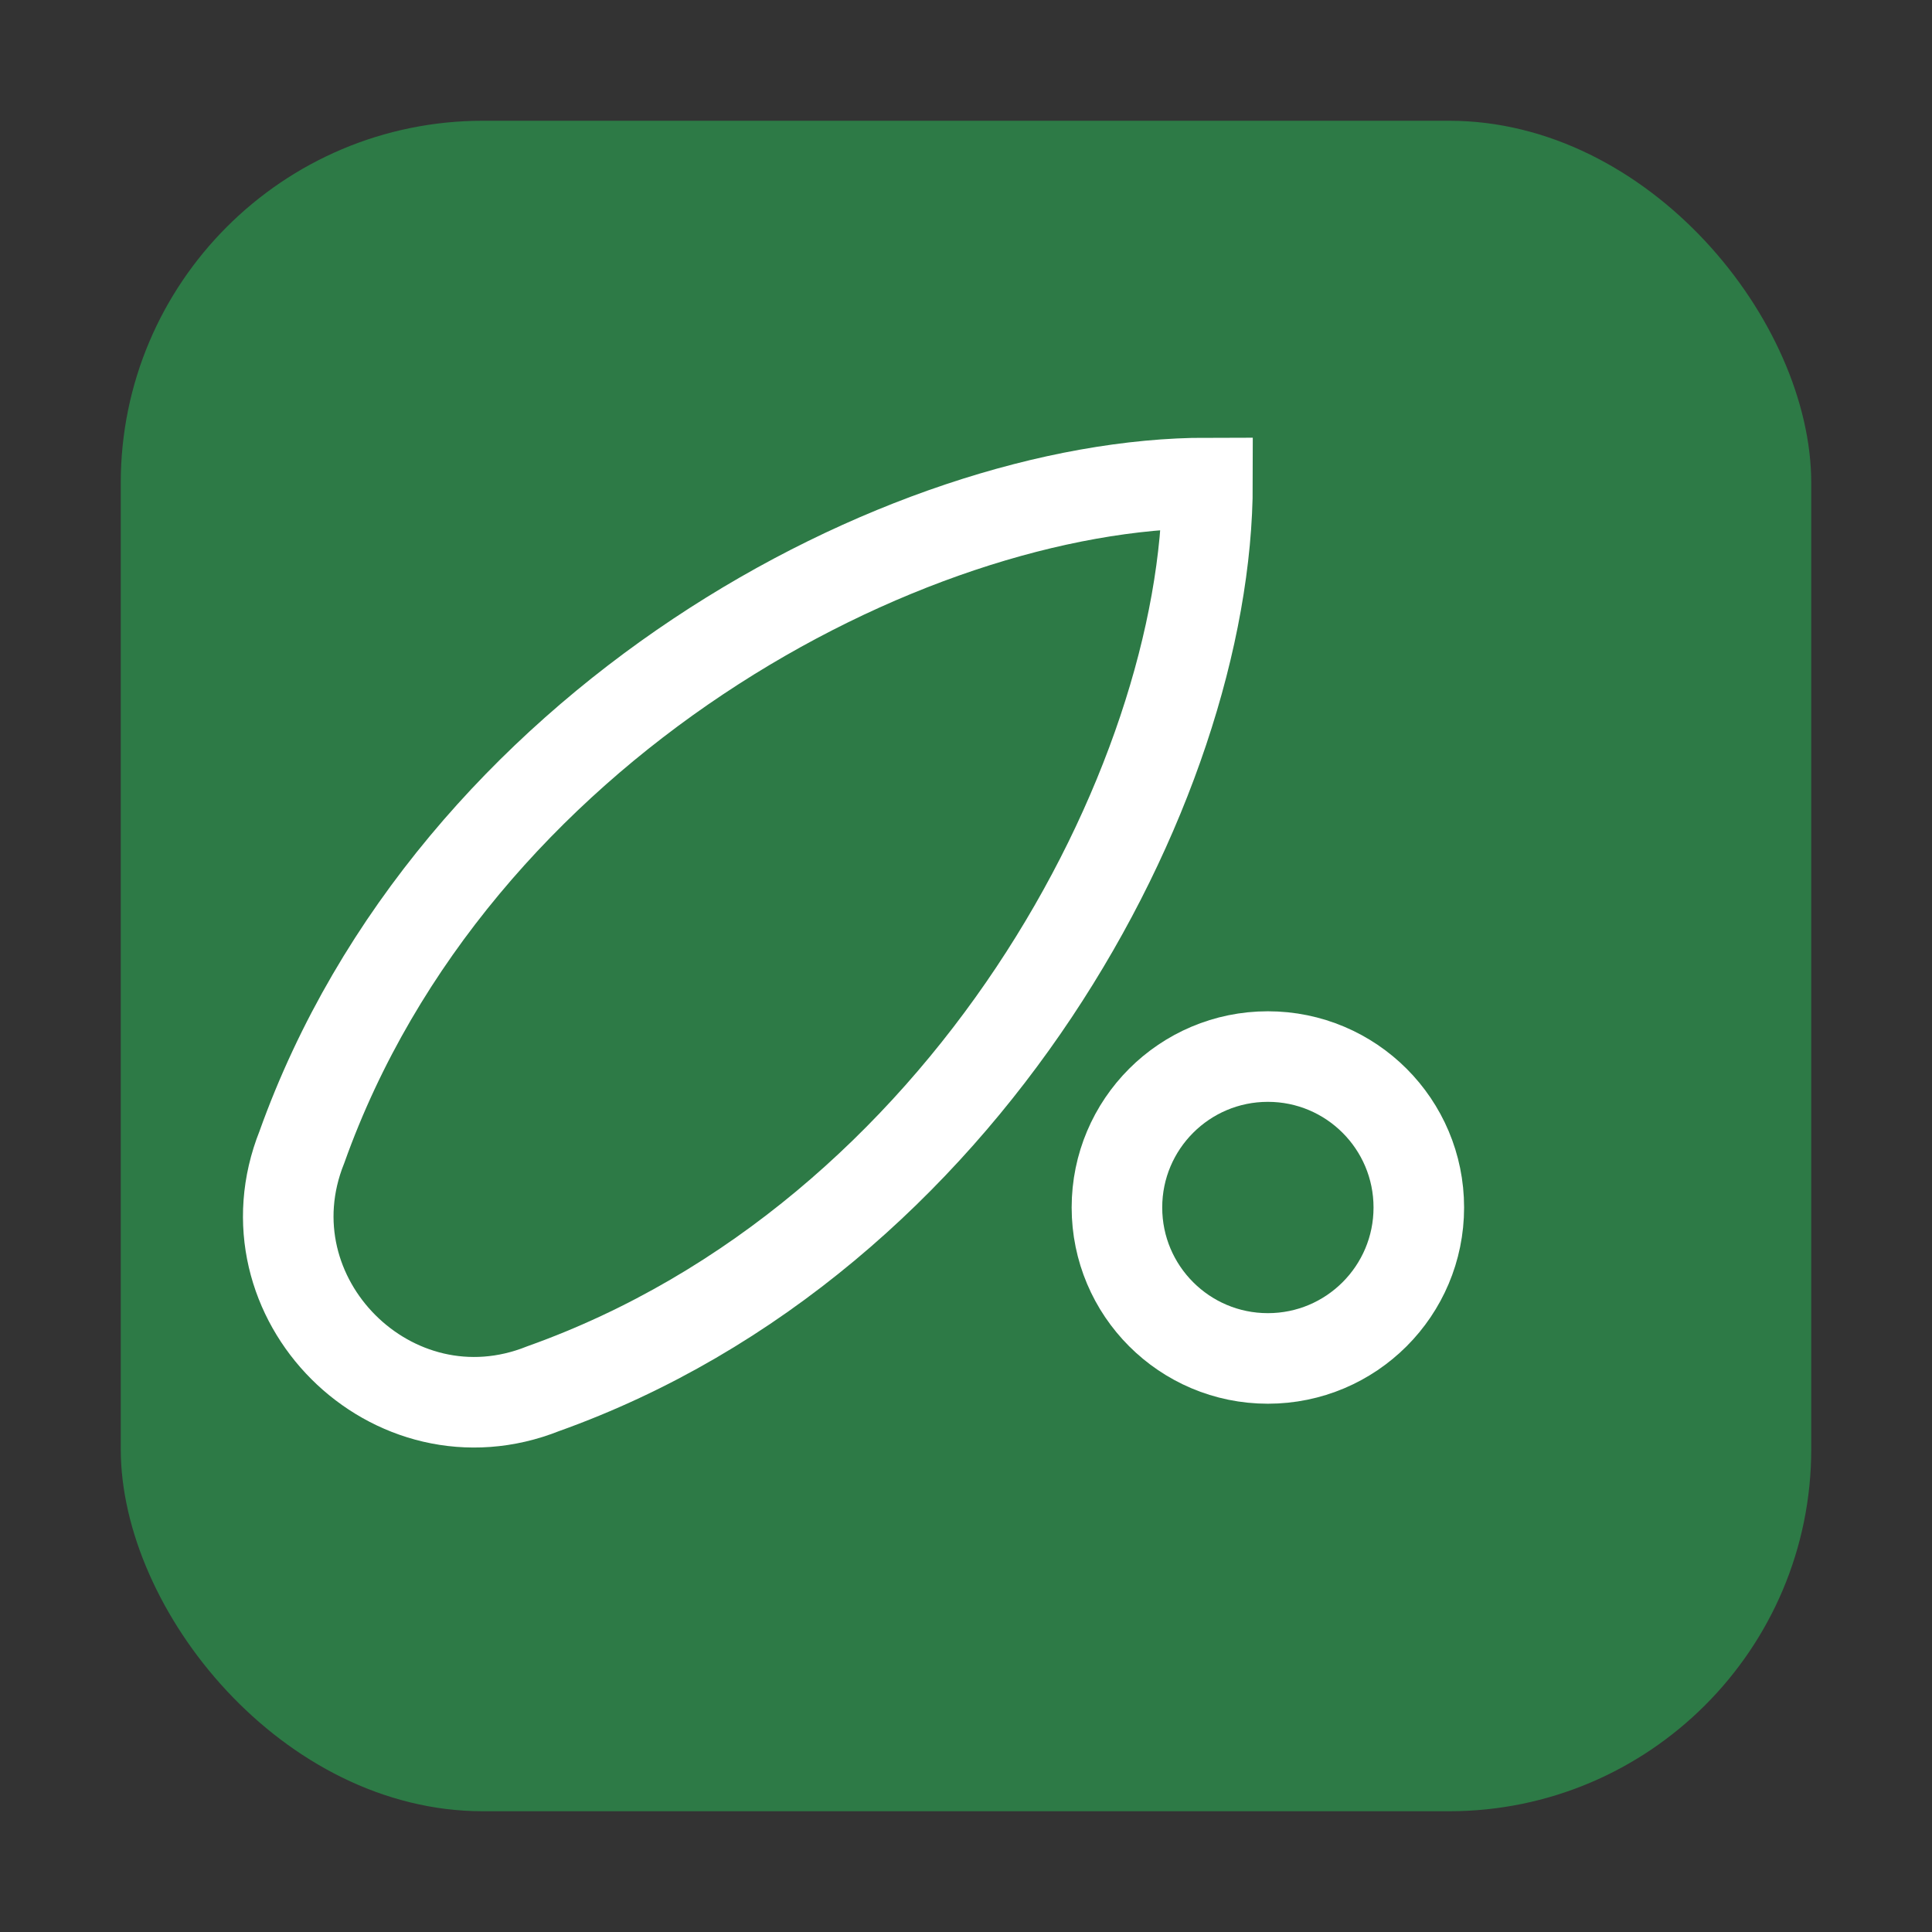
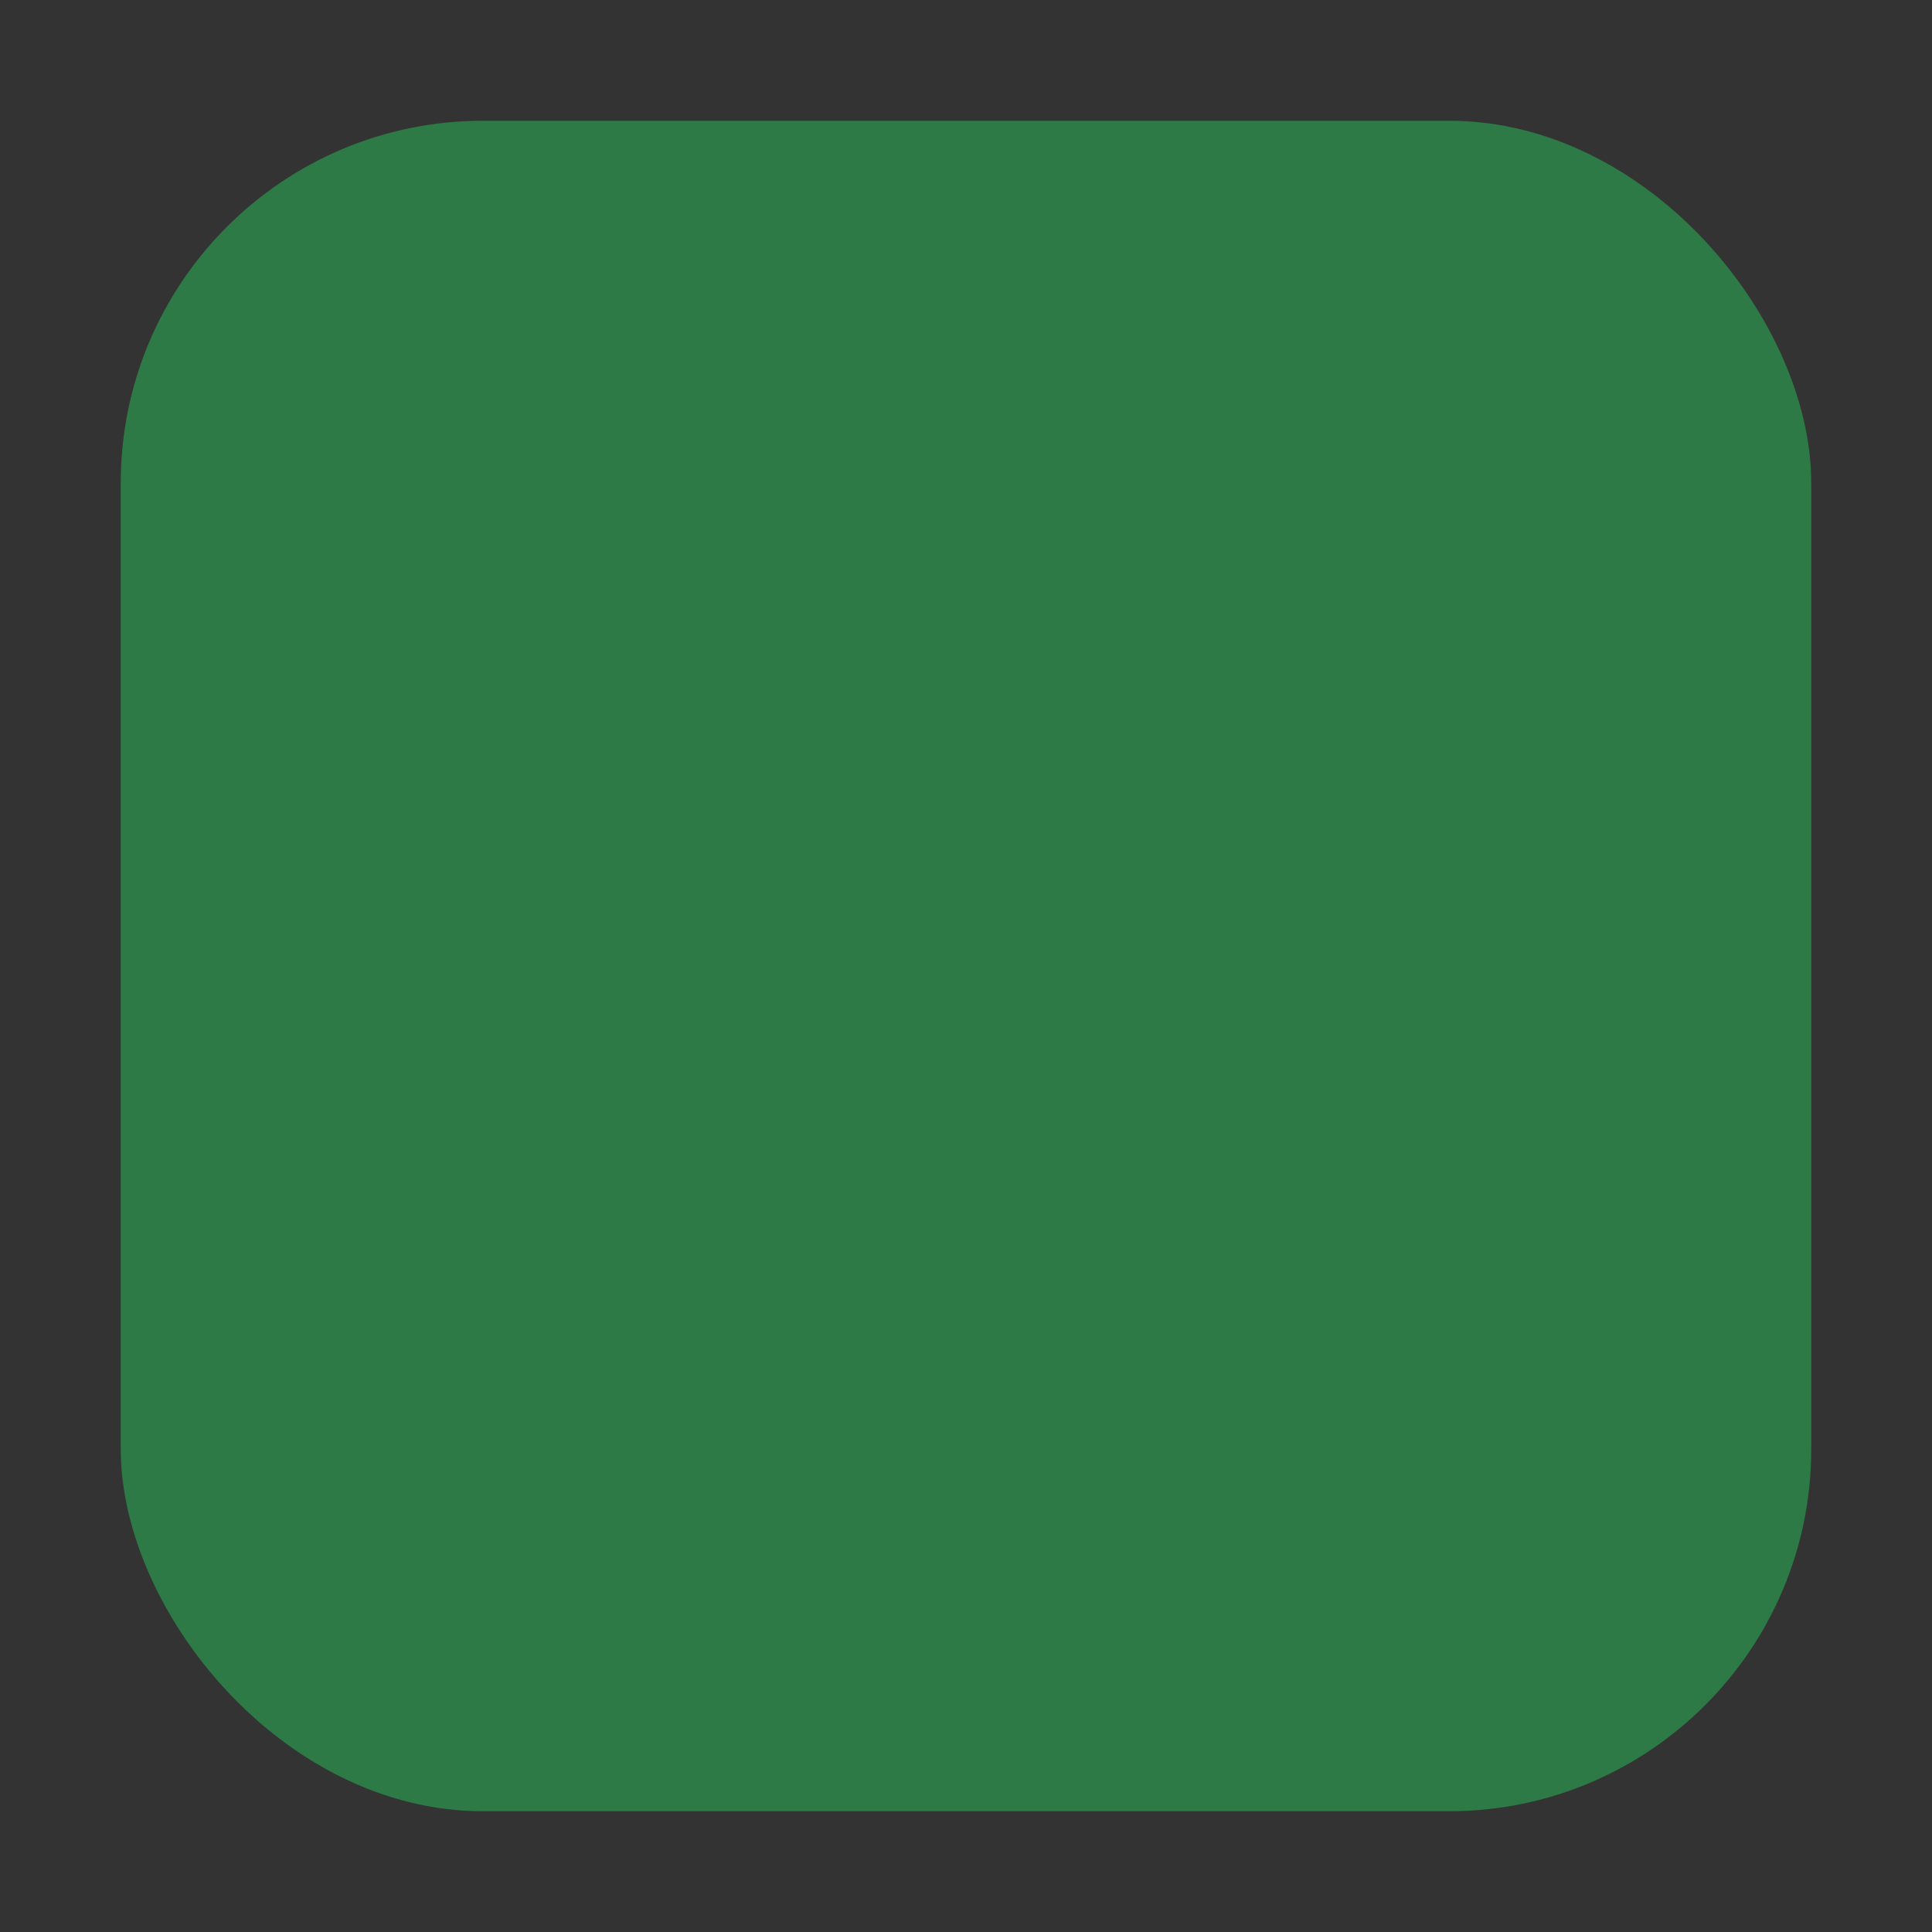
<svg xmlns="http://www.w3.org/2000/svg" viewBox="0 0 64 64">
  <rect x="0" y="0" width="64" height="64" fill="#333333" stroke="none" />
  <rect x="4" y="4" width="56" height="56" rx="12" fill="#2d7a46" />
-   <path d="M18 46c14-5 22-20 22-30-10 0-25 8-30 22-2 5 3 10 8 8z" fill="none" stroke="#fff" stroke-width="3" stroke-linecap="round" />
-   <circle cx="42" cy="40" r="5" fill="none" stroke="#fff" stroke-width="3" />
</svg>